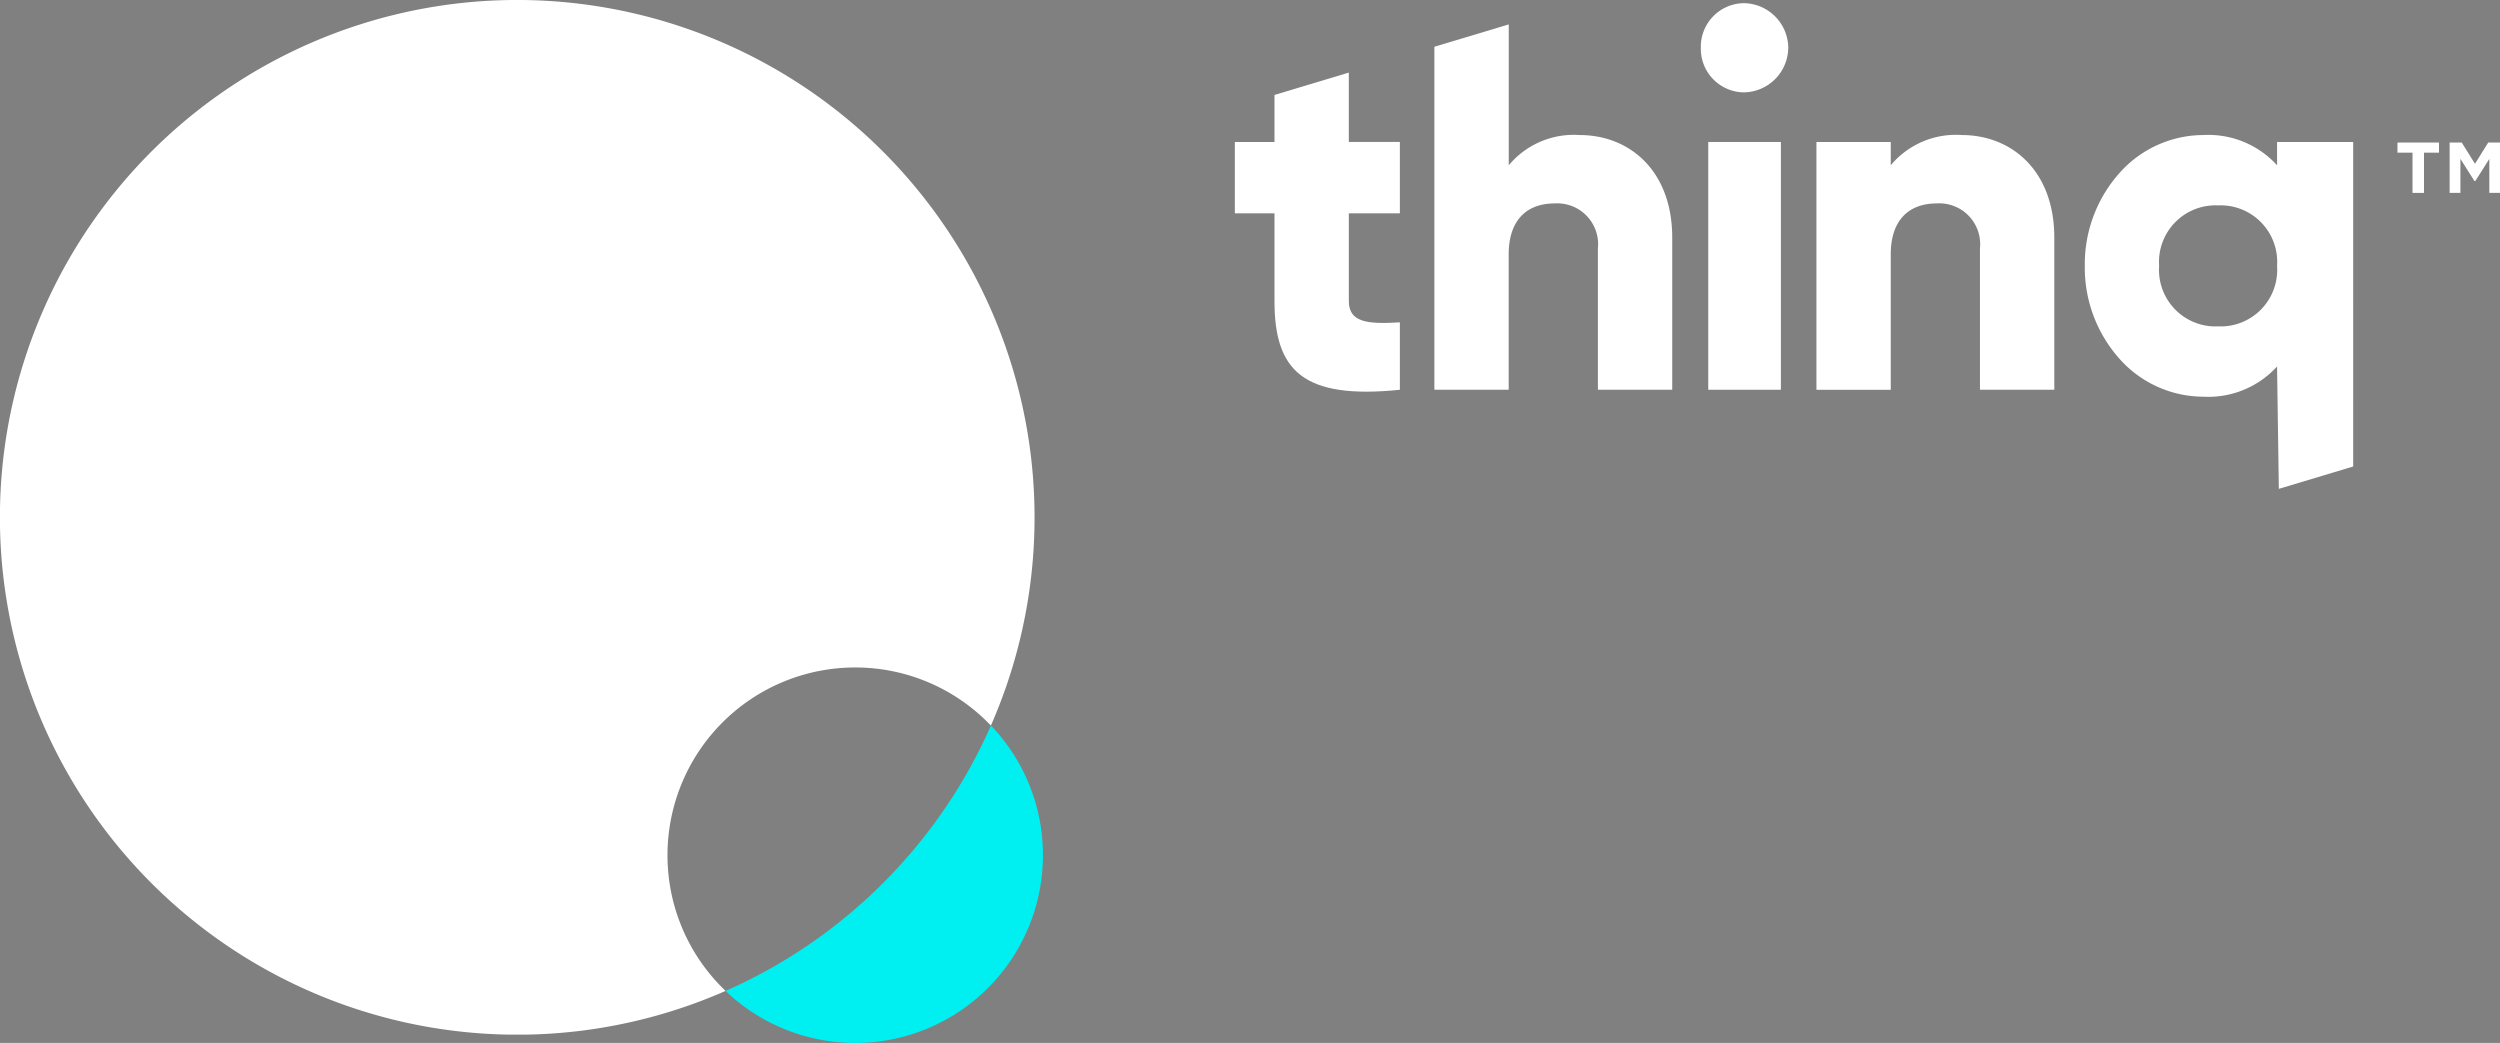
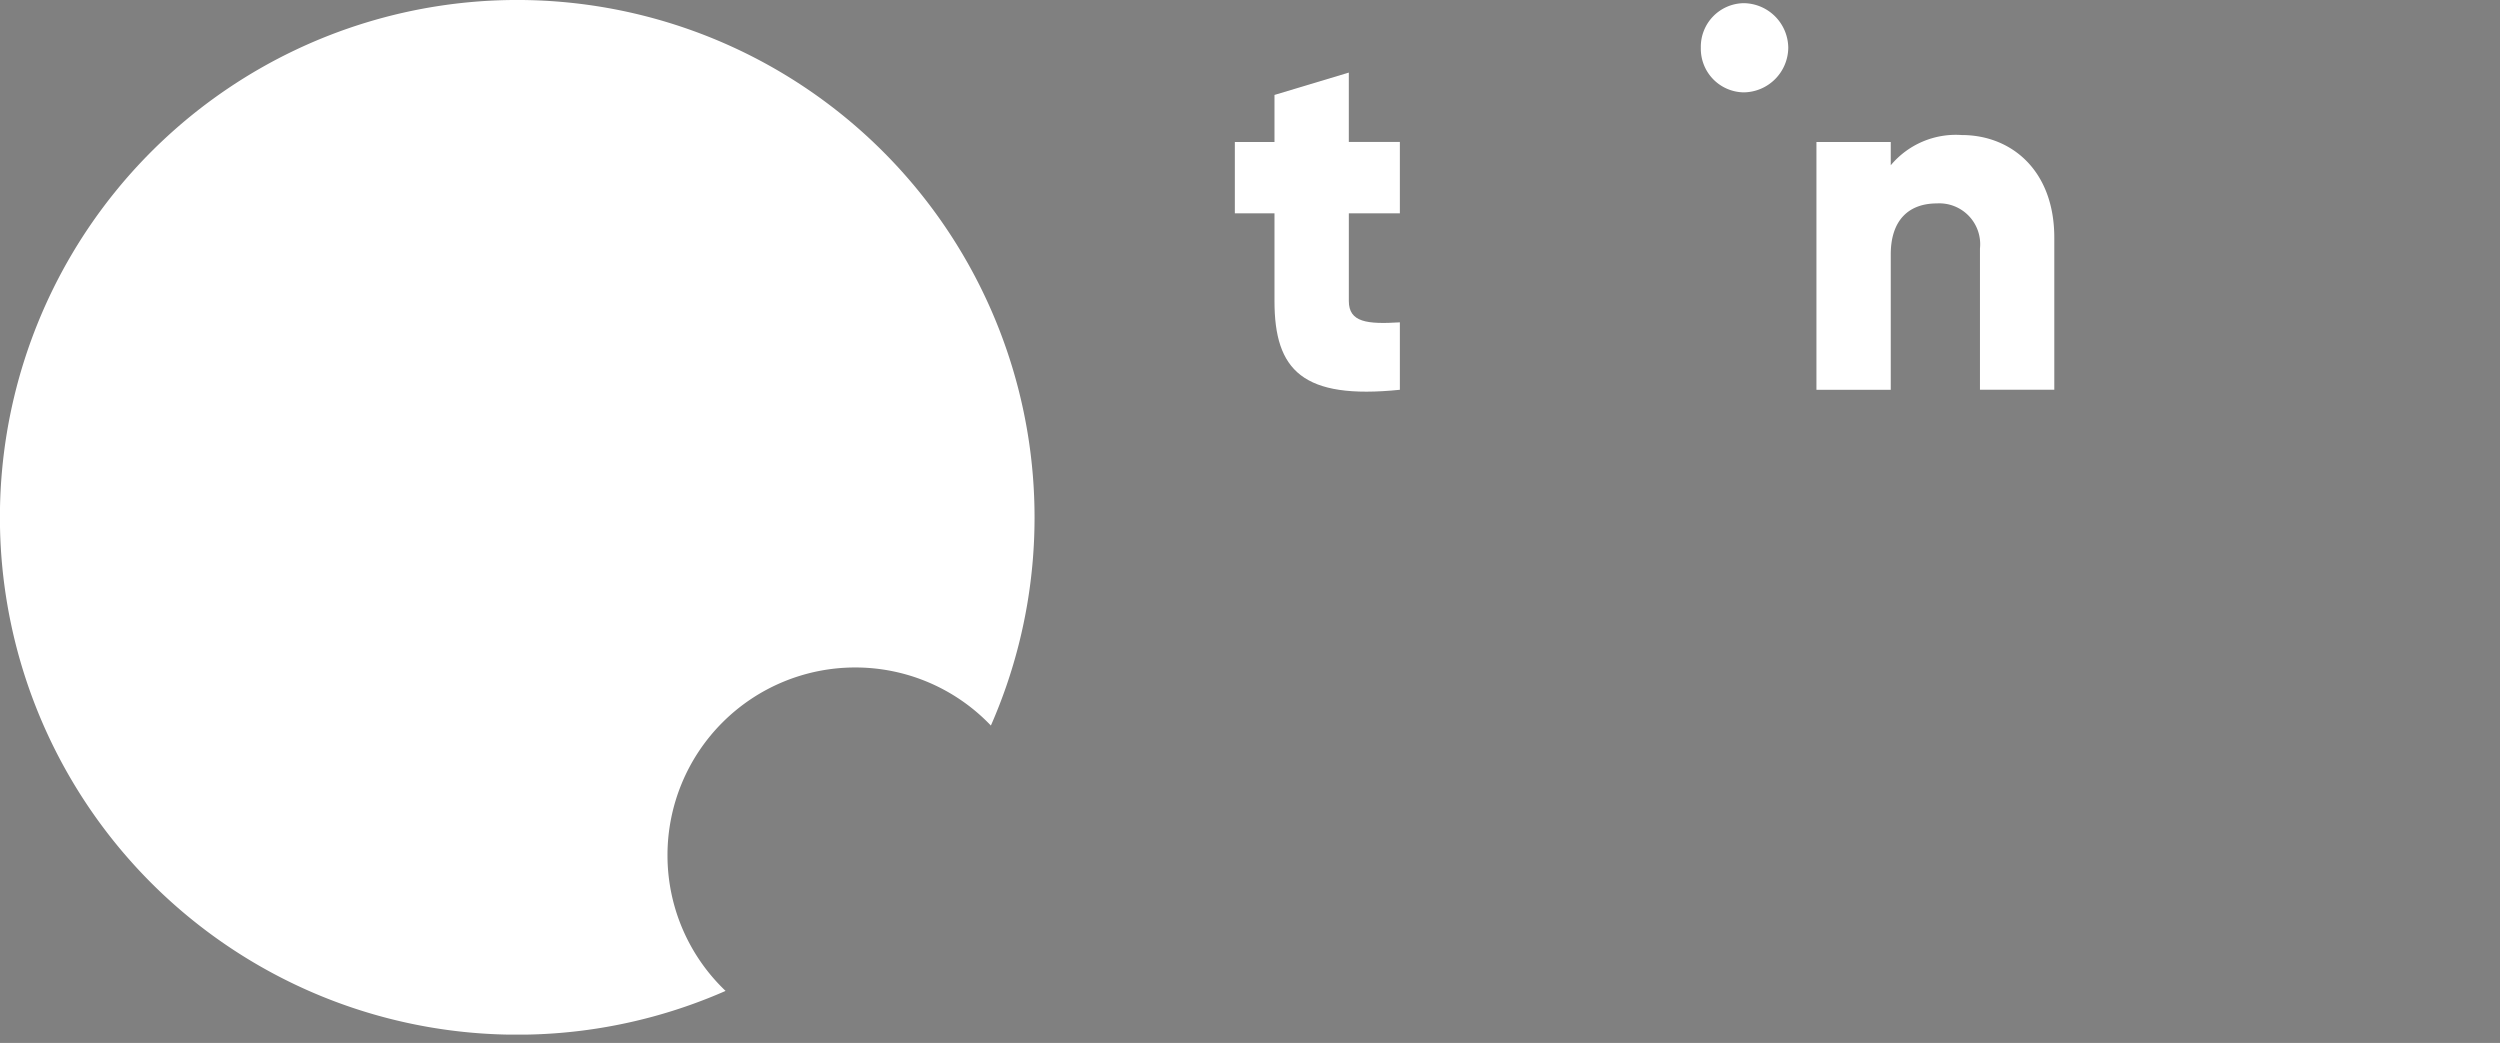
<svg xmlns="http://www.w3.org/2000/svg" width="178.992" height="74.671" viewBox="0 0 178.992 74.671">
  <rect x="0" y="0" width="178.992" height="74.671" fill="#808080" stroke="none" />
  <defs>
    <style>.a{fill:none;}.b{fill:#003af7;}.c{clip-path:url(#a);}.d{fill:#fff;}.e{fill:#00f0f1;}.f{clip-path:url(#b);}.g{clip-path:url(#c);}</style>
    <clipPath id="a">
      <path class="a" d="M0,0H74.074V74.074H0Z" transform="translate(0 0.332)" />
    </clipPath>
    <clipPath id="b">
-       <path class="a" d="M0,0H22.722V22.722H0Z" transform="translate(0.078 0.059)" />
-     </clipPath>
+       </clipPath>
    <clipPath id="c">
-       <path class="a" d="M0,74.671H178.992V0H0Z" transform="translate(0 0.35)" />
-     </clipPath>
+       </clipPath>
  </defs>
  <g transform="translate(0 -0.351)">
    <g transform="translate(0)">
      <path class="b" d="M.175.175s0-.007,0-.011V.187s0-.008,0-.012" transform="translate(74.496 61.406)" />
      <g transform="translate(0 0.018)">
        <path class="a" d="M0,0H74.074V74.074H0Z" transform="translate(0 0.332)" />
        <g class="c">
          <path class="d" d="M37.037,0A37.041,37.041,0,1,0,51.949,70.947a13.4,13.4,0,0,1-4.159-9.7s0-.008,0-.012,0-.007,0-.011A13.441,13.441,0,0,1,61.217,47.79h.027a13.4,13.4,0,0,1,9.7,4.159A37.051,37.051,0,0,0,37.037,0" transform="translate(0 0.332)" />
        </g>
      </g>
-       <path class="e" d="M.175.175h0" transform="translate(61.055 47.965)" />
      <path class="e" d="M.175.175s0,.008,0,.012V.164s0,.007,0,.011" transform="translate(47.614 61.406)" />
      <g transform="translate(51.871 52.24)">
        <path class="a" d="M0,0H22.722V22.722H0Z" transform="translate(0.078 0.059)" />
        <g class="f">
          <path class="e" d="M0,19a13.437,13.437,0,0,0,22.722-9.7V9.27A13.391,13.391,0,0,0,19,0,37.173,37.173,0,0,1,0,19" transform="translate(0.078 0.059)" />
        </g>
      </g>
      <path class="d" d="M8.16,0,2.838,1.6v3.37H0v5.109H2.838v6.28c0,4.967,2.022,7.061,8.977,6.351V17.882c-2.342.142-3.654,0-3.654-1.526v-6.28h3.654V4.967H8.16Z" transform="translate(88.411 5.548)" />
      <path class="d" d="M10.4,0A6.068,6.068,0,0,0,5.321,2.165V.5H0v17.74H5.321V8.55c0-2.519,1.349-3.654,3.3-3.654a2.926,2.926,0,0,1,3.087,3.229V18.236H17.03V7.344C17.03,2.555,13.979,0,10.4,0" transform="translate(130.051 10.019)" />
      <path class="d" d="M3.067,0A3.119,3.119,0,0,0,0,3.193,3.119,3.119,0,0,0,3.067,6.386,3.226,3.226,0,0,0,6.26,3.193,3.226,3.226,0,0,0,3.067,0" transform="translate(121.774 0.578)" />
-       <path class="a" d="M0,74.671H178.992V0H0Z" transform="translate(0 0.35)" />
+       <path class="a" d="M0,74.671V0H0Z" transform="translate(0 0.35)" />
      <g class="g">
        <path class="d" d="M0,17.74H5.2V0H0Z" transform="translate(122.306 10.516)" />
        <path class="d" d="M10.4,7.921a6.068,6.068,0,0,0-5.074,2.165V1.322h0V0L0,1.6V26.157H5.321V16.471c0-2.519,1.349-3.654,3.3-3.654a2.926,2.926,0,0,1,3.087,3.229V26.157H17.03V15.265c0-4.79-3.052-7.344-6.635-7.344" transform="translate(102.696 2.098)" />
        <path class="d" d="M13.892,25.331h0l-.127-8.761a6.656,6.656,0,0,1-5.287,2.164,8.058,8.058,0,0,1-5.982-2.7A9.81,9.81,0,0,1,0,9.366,9.81,9.81,0,0,1,2.5,2.7,8.058,8.058,0,0,1,8.479,0a6.656,6.656,0,0,1,5.287,2.165V.5h5.449V23.731l-5.32,1.6ZM9.544,5.038A4.048,4.048,0,0,0,5.322,9.366,4.049,4.049,0,0,0,9.544,13.7a4.049,4.049,0,0,0,4.222-4.329A4.048,4.048,0,0,0,9.544,5.038Z" transform="translate(149.265 10.019)" />
        <path class="d" d="M0,.725H1.077V3.606H1.9V.725H2.974V0H0Z" transform="translate(171.651 10.556)" />
        <path class="d" d="M1.815,1.522.866,0H0V3.606H.772V1.171l1,1.581h.07l1-1.581V3.606h.773V0H2.763Z" transform="translate(175.386 10.556)" />
      </g>
    </g>
  </g>
</svg>